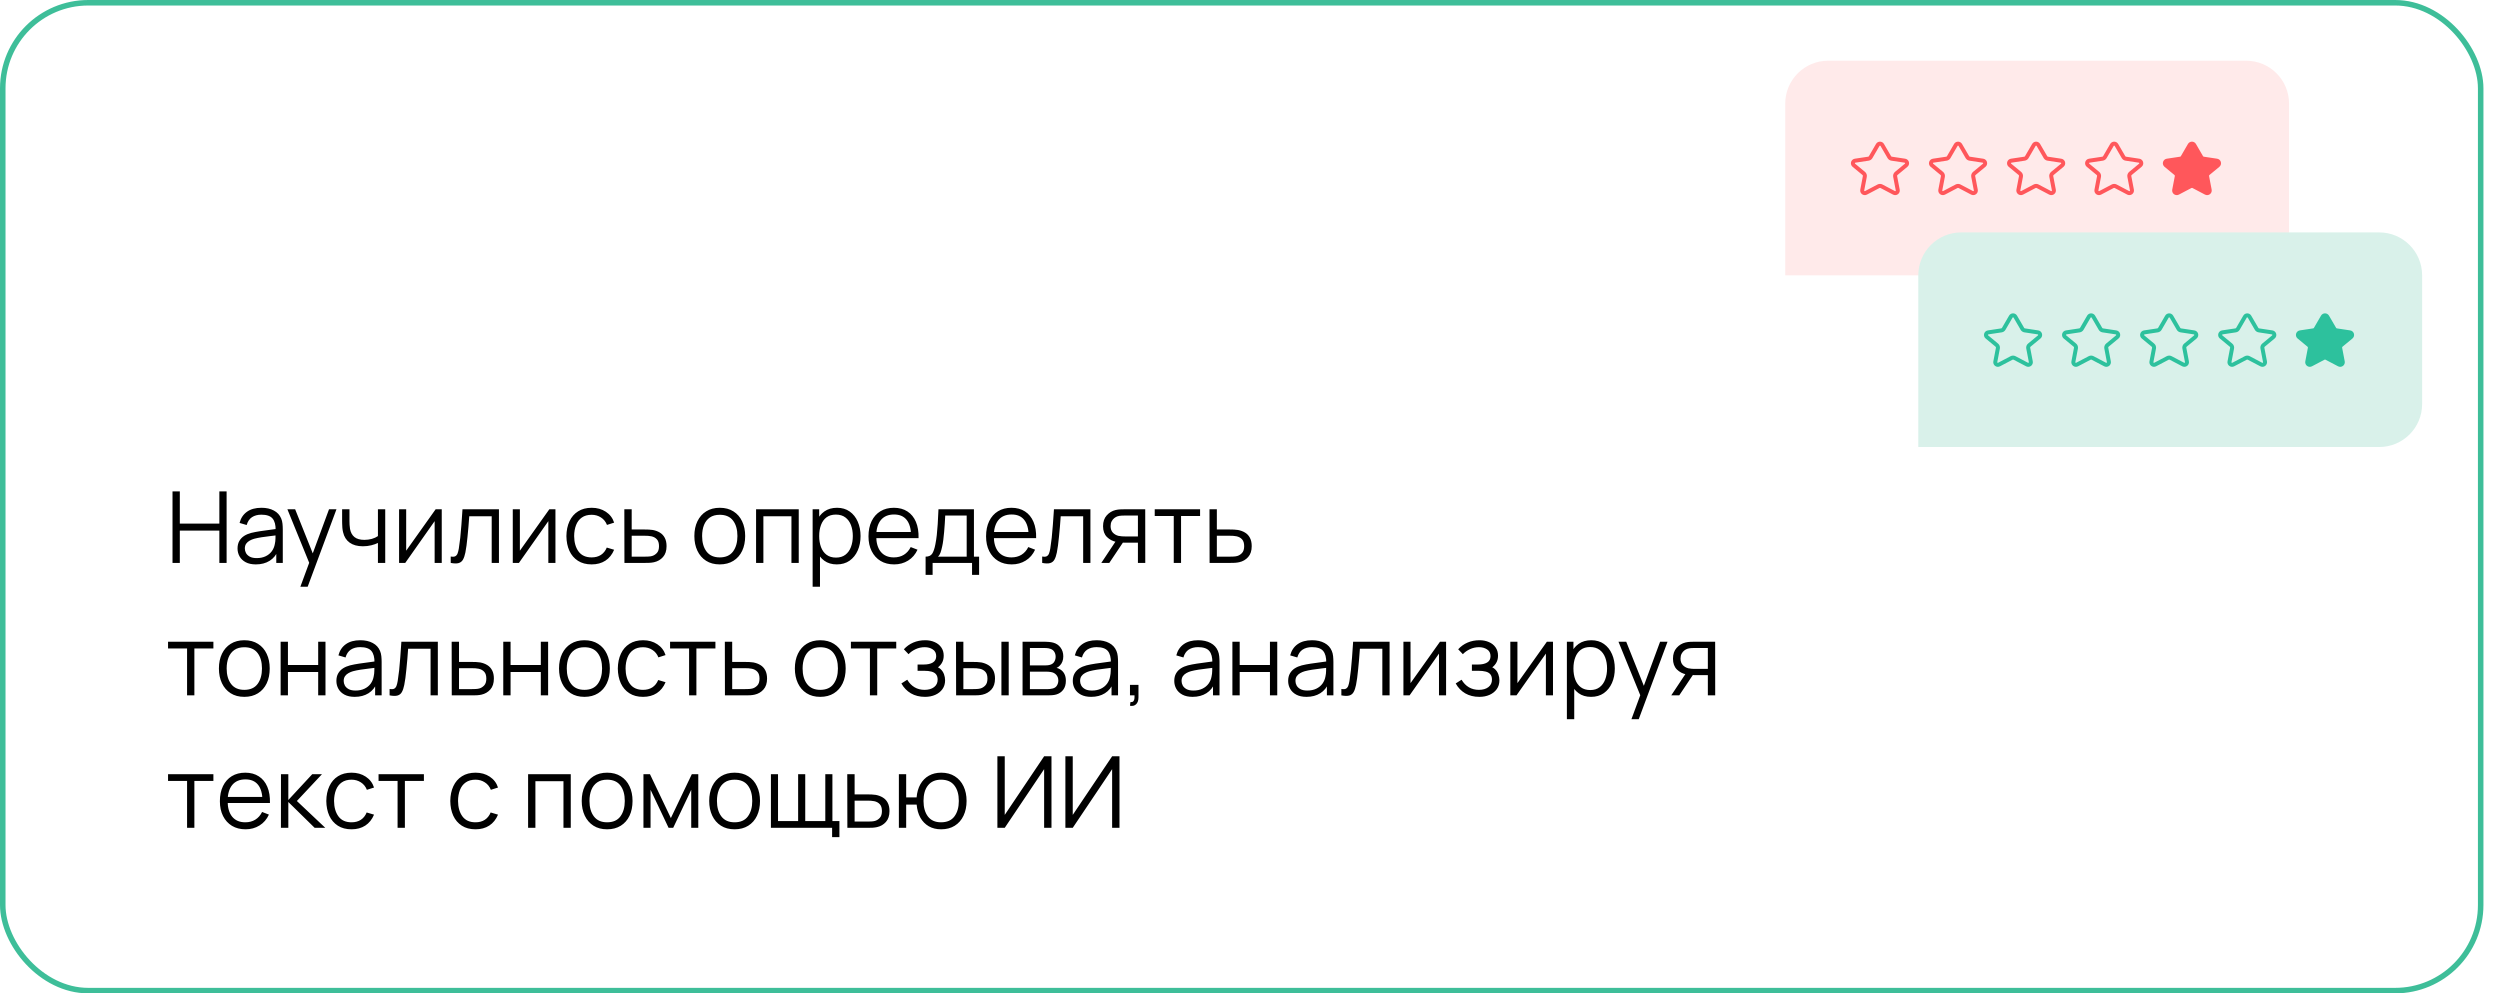
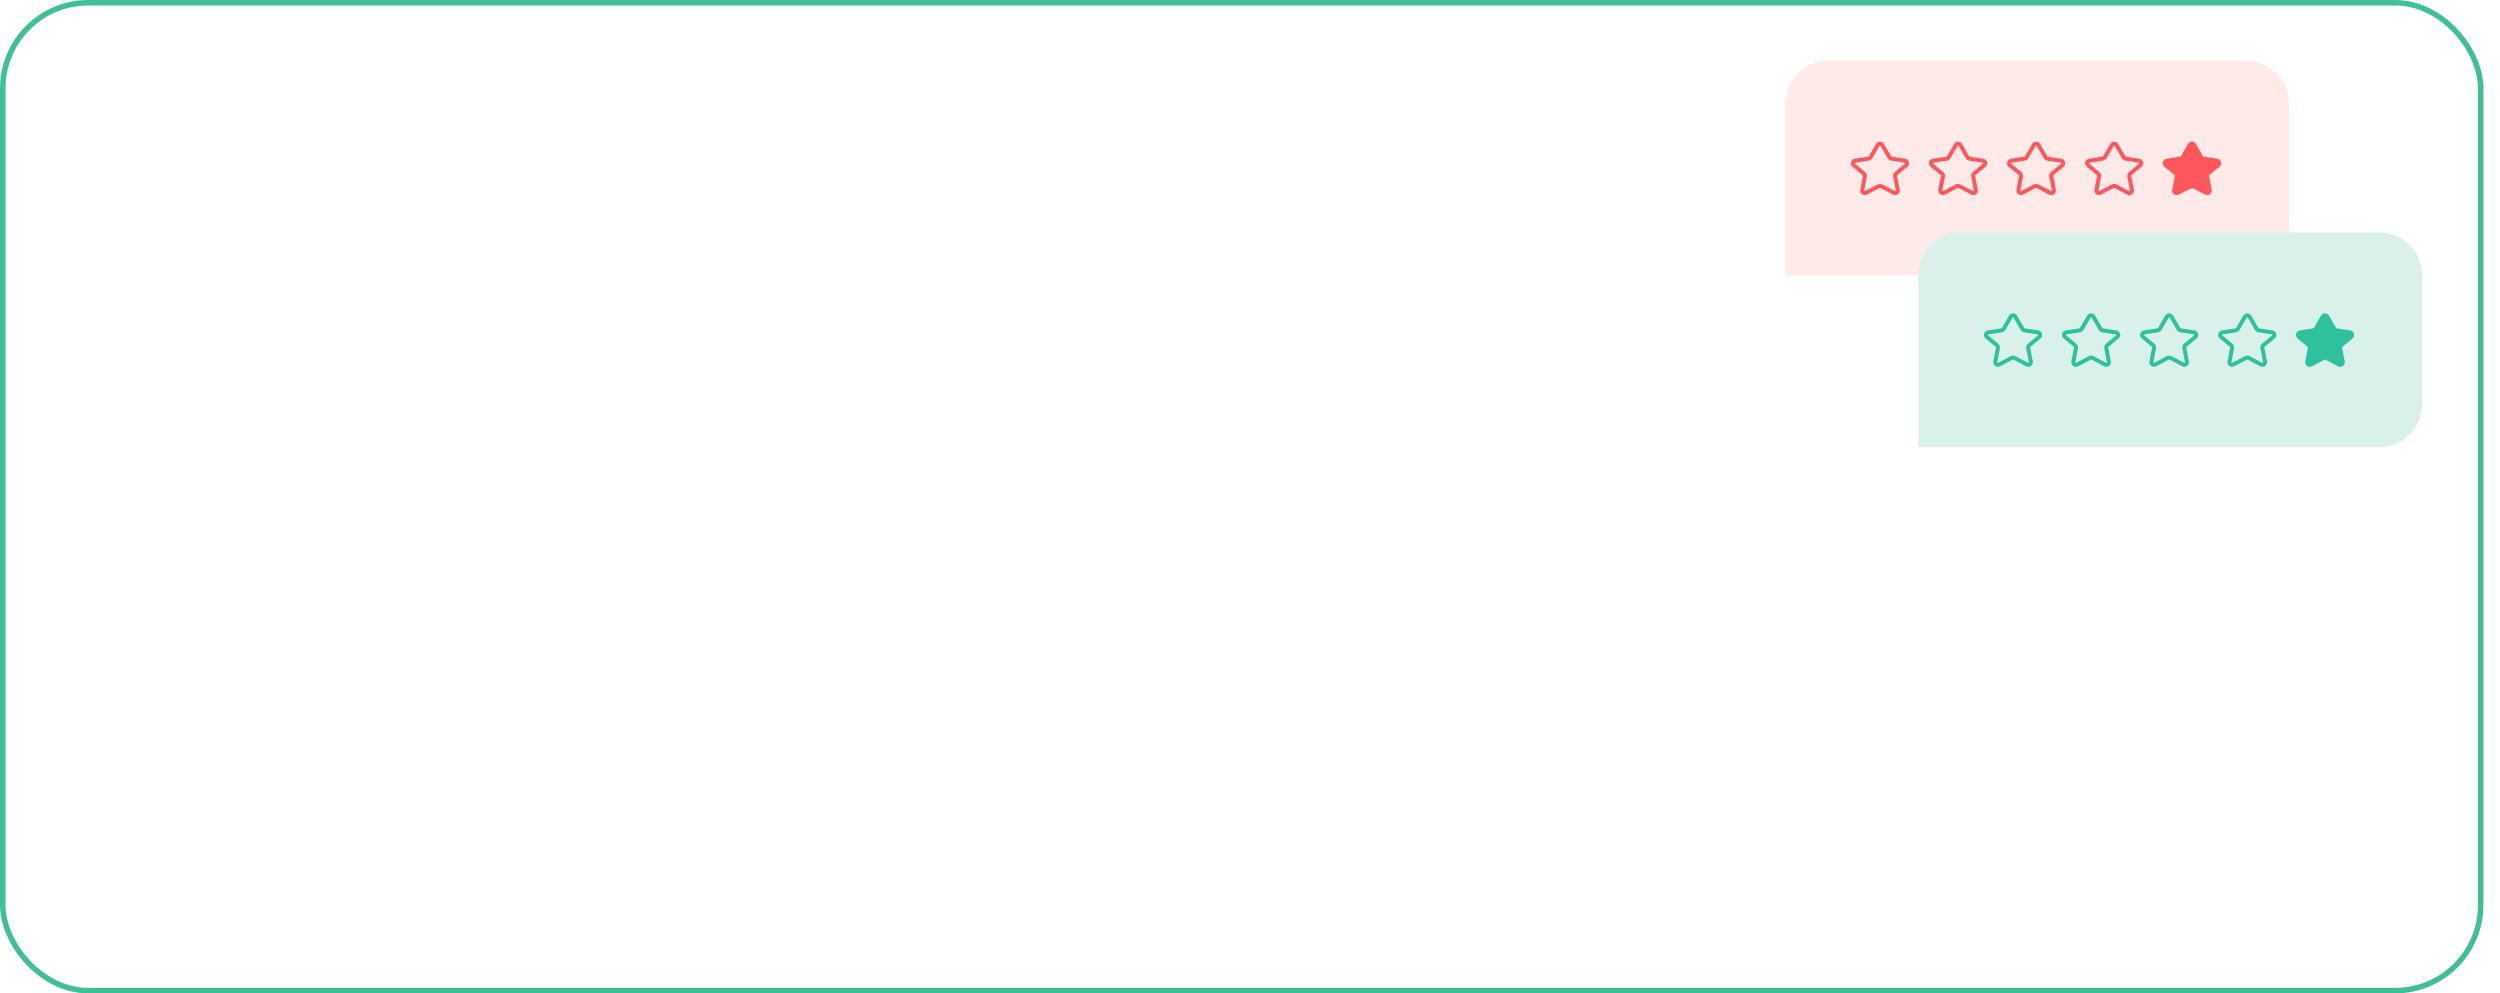
<svg xmlns="http://www.w3.org/2000/svg" width="453" height="180" viewBox="0 0 453 180" fill="none">
  <rect x="0.5" y="0.5" width="449" height="179" rx="15.5" stroke="#3EBE99" />
-   <path d="M31.26 102V89.04H32.583V94.881H39.747V89.04H41.061V102H39.747V96.15H32.583V102H31.26ZM46.363 102.27C45.631 102.27 45.016 102.138 44.518 101.874C44.026 101.61 43.657 101.259 43.411 100.821C43.165 100.383 43.042 99.906 43.042 99.39C43.042 98.862 43.147 98.412 43.357 98.04C43.573 97.662 43.864 97.353 44.23 97.113C44.602 96.873 45.031 96.69 45.517 96.564C46.009 96.444 46.552 96.339 47.146 96.249C47.746 96.153 48.331 96.072 48.901 96.006C49.477 95.934 49.981 95.865 50.413 95.799L49.945 96.087C49.963 95.127 49.777 94.416 49.387 93.954C48.997 93.492 48.319 93.261 47.353 93.261C46.687 93.261 46.123 93.411 45.661 93.711C45.205 94.011 44.884 94.485 44.698 95.133L43.411 94.755C43.633 93.885 44.08 93.21 44.752 92.73C45.424 92.25 46.297 92.01 47.371 92.01C48.259 92.01 49.012 92.178 49.63 92.514C50.254 92.844 50.695 93.324 50.953 93.954C51.073 94.236 51.151 94.551 51.187 94.899C51.223 95.247 51.241 95.601 51.241 95.961V102H50.062V99.561L50.404 99.705C50.074 100.539 49.561 101.175 48.865 101.613C48.169 102.051 47.335 102.27 46.363 102.27ZM46.516 101.127C47.134 101.127 47.674 101.016 48.136 100.794C48.598 100.572 48.97 100.269 49.252 99.885C49.534 99.495 49.717 99.057 49.801 98.571C49.873 98.259 49.912 97.917 49.918 97.545C49.924 97.167 49.927 96.885 49.927 96.699L50.431 96.96C49.981 97.02 49.492 97.08 48.964 97.14C48.442 97.2 47.926 97.269 47.416 97.347C46.912 97.425 46.456 97.518 46.048 97.626C45.772 97.704 45.505 97.815 45.247 97.959C44.989 98.097 44.776 98.283 44.608 98.517C44.446 98.751 44.365 99.042 44.365 99.39C44.365 99.672 44.434 99.945 44.572 100.209C44.716 100.473 44.944 100.692 45.256 100.866C45.574 101.04 45.994 101.127 46.516 101.127ZM54.425 106.32L56.306 101.217L56.333 102.729L52.076 92.28H53.48L56.972 101.019H56.396L59.618 92.28H60.968L55.748 106.32H54.425ZM68.481 102V98.382C68.156 98.544 67.757 98.685 67.284 98.805C66.809 98.925 66.299 98.985 65.754 98.985C64.769 98.985 63.971 98.766 63.359 98.328C62.748 97.89 62.349 97.257 62.163 96.429C62.102 96.183 62.06 95.922 62.036 95.646C62.019 95.37 62.007 95.121 62.001 94.899C61.995 94.677 61.992 94.518 61.992 94.422V92.28H63.324V94.422C63.324 94.62 63.33 94.845 63.342 95.097C63.353 95.349 63.38 95.595 63.422 95.835C63.542 96.489 63.812 96.984 64.233 97.32C64.659 97.656 65.255 97.824 66.023 97.824C66.504 97.824 66.957 97.764 67.382 97.644C67.814 97.518 68.18 97.35 68.481 97.14V92.28H69.803V102H68.481ZM80.044 92.28V102H78.757V94.431L73.43 102H72.314V92.28H73.6V99.786L78.938 92.28H80.044ZM81.671 102V100.839C82.031 100.905 82.303 100.89 82.49 100.794C82.681 100.692 82.823 100.524 82.912 100.29C83.002 100.05 83.078 99.753 83.138 99.399C83.234 98.811 83.32 98.163 83.398 97.455C83.477 96.747 83.546 95.967 83.606 95.115C83.671 94.257 83.737 93.312 83.803 92.28H90.409V102H89.096V93.549H85.028C84.986 94.185 84.938 94.818 84.883 95.448C84.829 96.078 84.772 96.684 84.713 97.266C84.659 97.842 84.599 98.373 84.532 98.859C84.466 99.345 84.397 99.765 84.326 100.119C84.218 100.653 84.073 101.079 83.894 101.397C83.719 101.715 83.459 101.925 83.111 102.027C82.763 102.129 82.282 102.12 81.671 102ZM100.646 92.28V102H99.359V94.431L94.031 102H92.915V92.28H94.202V99.786L99.539 92.28H100.646ZM107.204 102.27C106.226 102.27 105.398 102.051 104.72 101.613C104.042 101.175 103.526 100.572 103.172 99.804C102.824 99.03 102.644 98.142 102.632 97.14C102.644 96.12 102.83 95.226 103.19 94.458C103.55 93.684 104.069 93.084 104.747 92.658C105.425 92.226 106.247 92.01 107.213 92.01C108.197 92.01 109.052 92.25 109.778 92.73C110.51 93.21 111.011 93.867 111.281 94.701L109.985 95.115C109.757 94.533 109.394 94.083 108.896 93.765C108.404 93.441 107.84 93.279 107.204 93.279C106.49 93.279 105.899 93.444 105.431 93.774C104.963 94.098 104.615 94.551 104.387 95.133C104.159 95.715 104.042 96.384 104.036 97.14C104.048 98.304 104.318 99.24 104.846 99.948C105.374 100.65 106.16 101.001 107.204 101.001C107.864 101.001 108.425 100.851 108.887 100.551C109.355 100.245 109.709 99.801 109.949 99.219L111.281 99.615C110.921 100.479 110.393 101.139 109.697 101.595C109.001 102.045 108.17 102.27 107.204 102.27ZM113.148 102L113.13 92.28H114.462V95.943H116.739C117.021 95.943 117.297 95.949 117.567 95.961C117.843 95.973 118.086 95.997 118.296 96.033C118.776 96.123 119.202 96.282 119.574 96.51C119.952 96.738 120.246 97.053 120.456 97.455C120.672 97.857 120.78 98.361 120.78 98.967C120.78 99.801 120.564 100.458 120.132 100.938C119.706 101.418 119.166 101.73 118.512 101.874C118.266 101.928 117.999 101.964 117.711 101.982C117.423 101.994 117.138 102 116.856 102H113.148ZM114.462 100.866H116.802C117.006 100.866 117.234 100.86 117.486 100.848C117.738 100.836 117.96 100.803 118.152 100.749C118.47 100.659 118.758 100.479 119.016 100.209C119.28 99.933 119.412 99.519 119.412 98.967C119.412 98.421 119.286 98.01 119.034 97.734C118.782 97.452 118.446 97.266 118.026 97.176C117.84 97.134 117.639 97.107 117.423 97.095C117.207 97.083 117 97.077 116.802 97.077H114.462V100.866ZM130.417 102.27C129.451 102.27 128.626 102.051 127.942 101.613C127.258 101.175 126.733 100.569 126.367 99.795C126.001 99.021 125.818 98.133 125.818 97.131C125.818 96.111 126.004 95.217 126.376 94.449C126.748 93.681 127.276 93.084 127.96 92.658C128.65 92.226 129.469 92.01 130.417 92.01C131.389 92.01 132.217 92.229 132.901 92.667C133.591 93.099 134.116 93.702 134.476 94.476C134.842 95.244 135.025 96.129 135.025 97.131C135.025 98.151 134.842 99.048 134.476 99.822C134.11 100.59 133.582 101.19 132.892 101.622C132.202 102.054 131.377 102.27 130.417 102.27ZM130.417 101.001C131.497 101.001 132.301 100.644 132.829 99.93C133.357 99.21 133.621 98.277 133.621 97.131C133.621 95.955 133.354 95.019 132.82 94.323C132.292 93.627 131.491 93.279 130.417 93.279C129.691 93.279 129.091 93.444 128.617 93.774C128.149 94.098 127.798 94.551 127.564 95.133C127.336 95.709 127.222 96.375 127.222 97.131C127.222 98.301 127.492 99.24 128.032 99.948C128.572 100.65 129.367 101.001 130.417 101.001ZM137.001 102V92.28H144.732V102H143.409V93.549H138.324V102H137.001ZM151.623 102.27C150.729 102.27 149.973 102.045 149.355 101.595C148.737 101.139 148.269 100.524 147.951 99.75C147.633 98.97 147.474 98.097 147.474 97.131C147.474 96.147 147.633 95.271 147.951 94.503C148.275 93.729 148.749 93.12 149.373 92.676C149.997 92.232 150.765 92.01 151.677 92.01C152.565 92.01 153.327 92.235 153.963 92.685C154.599 93.135 155.085 93.747 155.421 94.521C155.763 95.295 155.934 96.165 155.934 97.131C155.934 98.103 155.763 98.976 155.421 99.75C155.079 100.524 154.587 101.139 153.945 101.595C153.303 102.045 152.529 102.27 151.623 102.27ZM147.249 106.32V92.28H148.437V99.597H148.581V106.32H147.249ZM151.488 101.037C152.166 101.037 152.73 100.866 153.18 100.524C153.63 100.182 153.966 99.717 154.188 99.129C154.416 98.535 154.53 97.869 154.53 97.131C154.53 96.399 154.419 95.739 154.197 95.151C153.975 94.563 153.636 94.098 153.18 93.756C152.73 93.414 152.157 93.243 151.461 93.243C150.783 93.243 150.219 93.408 149.769 93.738C149.325 94.068 148.992 94.527 148.77 95.115C148.548 95.697 148.437 96.369 148.437 97.131C148.437 97.881 148.548 98.553 148.77 99.147C148.992 99.735 149.328 100.197 149.778 100.533C150.228 100.869 150.798 101.037 151.488 101.037ZM162.023 102.27C161.075 102.27 160.253 102.06 159.557 101.64C158.867 101.22 158.33 100.629 157.946 99.867C157.562 99.105 157.37 98.211 157.37 97.185C157.37 96.123 157.559 95.205 157.937 94.431C158.315 93.657 158.846 93.06 159.53 92.64C160.22 92.22 161.033 92.01 161.969 92.01C162.929 92.01 163.748 92.232 164.426 92.676C165.104 93.114 165.617 93.744 165.965 94.566C166.313 95.388 166.472 96.369 166.442 97.509H165.092V97.041C165.068 95.781 164.795 94.83 164.273 94.188C163.757 93.546 163.001 93.225 162.005 93.225C160.961 93.225 160.16 93.564 159.602 94.242C159.05 94.92 158.774 95.886 158.774 97.14C158.774 98.364 159.05 99.315 159.602 99.993C160.16 100.665 160.949 101.001 161.969 101.001C162.665 101.001 163.271 100.842 163.787 100.524C164.309 100.2 164.72 99.735 165.02 99.129L166.253 99.606C165.869 100.452 165.302 101.109 164.552 101.577C163.808 102.039 162.965 102.27 162.023 102.27ZM158.306 97.509V96.402H165.731V97.509H158.306ZM167.72 104.16V100.866C168.272 100.866 168.668 100.689 168.908 100.335C169.148 99.975 169.343 99.402 169.493 98.616C169.595 98.106 169.679 97.557 169.745 96.969C169.811 96.381 169.868 95.709 169.916 94.953C169.964 94.191 170.009 93.3 170.051 92.28H176.477V100.866H177.413V104.16H176.135V102H168.989V104.16H167.72ZM169.961 100.866H175.163V93.414H171.275C171.257 93.87 171.23 94.353 171.194 94.863C171.164 95.373 171.125 95.883 171.077 96.393C171.035 96.903 170.984 97.383 170.924 97.833C170.87 98.277 170.804 98.667 170.726 99.003C170.636 99.435 170.537 99.804 170.429 100.11C170.327 100.416 170.171 100.668 169.961 100.866ZM183.328 102.27C182.38 102.27 181.558 102.06 180.862 101.64C180.172 101.22 179.635 100.629 179.251 99.867C178.867 99.105 178.675 98.211 178.675 97.185C178.675 96.123 178.864 95.205 179.242 94.431C179.62 93.657 180.151 93.06 180.835 92.64C181.525 92.22 182.338 92.01 183.274 92.01C184.234 92.01 185.053 92.232 185.731 92.676C186.409 93.114 186.922 93.744 187.27 94.566C187.618 95.388 187.777 96.369 187.747 97.509H186.397V97.041C186.373 95.781 186.1 94.83 185.578 94.188C185.062 93.546 184.306 93.225 183.31 93.225C182.266 93.225 181.465 93.564 180.907 94.242C180.355 94.92 180.079 95.886 180.079 97.14C180.079 98.364 180.355 99.315 180.907 99.993C181.465 100.665 182.254 101.001 183.274 101.001C183.97 101.001 184.576 100.842 185.092 100.524C185.614 100.2 186.025 99.735 186.325 99.129L187.558 99.606C187.174 100.452 186.607 101.109 185.857 101.577C185.113 102.039 184.27 102.27 183.328 102.27ZM179.611 97.509V96.402H187.036V97.509H179.611ZM188.844 102V100.839C189.204 100.905 189.477 100.89 189.663 100.794C189.855 100.692 189.996 100.524 190.086 100.29C190.176 100.05 190.251 99.753 190.311 99.399C190.407 98.811 190.494 98.163 190.572 97.455C190.65 96.747 190.719 95.967 190.779 95.115C190.845 94.257 190.911 93.312 190.977 92.28H197.583V102H196.269V93.549H192.201C192.159 94.185 192.111 94.818 192.057 95.448C192.003 96.078 191.946 96.684 191.886 97.266C191.832 97.842 191.772 98.373 191.706 98.859C191.64 99.345 191.571 99.765 191.499 100.119C191.391 100.653 191.247 101.079 191.067 101.397C190.893 101.715 190.632 101.925 190.284 102.027C189.936 102.129 189.456 102.12 188.844 102ZM206.191 102V98.337H203.923C203.659 98.337 203.386 98.328 203.104 98.31C202.828 98.286 202.57 98.253 202.33 98.211C201.646 98.079 201.064 97.779 200.584 97.311C200.11 96.837 199.873 96.183 199.873 95.349C199.873 94.533 200.095 93.879 200.539 93.387C200.983 92.889 201.52 92.565 202.15 92.415C202.438 92.349 202.729 92.31 203.023 92.298C203.323 92.286 203.581 92.28 203.797 92.28H207.514L207.523 102H206.191ZM199.558 102L202.267 97.923H203.734L201.007 102H199.558ZM203.851 97.203H206.191V93.414H203.851C203.707 93.414 203.506 93.42 203.248 93.432C202.99 93.444 202.747 93.483 202.519 93.549C202.321 93.609 202.123 93.714 201.925 93.864C201.733 94.008 201.571 94.203 201.439 94.449C201.307 94.689 201.241 94.983 201.241 95.331C201.241 95.817 201.373 96.207 201.637 96.501C201.907 96.789 202.243 96.987 202.645 97.095C202.861 97.143 203.077 97.173 203.293 97.185C203.509 97.197 203.695 97.203 203.851 97.203ZM212.684 102V93.504H209.237V92.28H217.454V93.504H214.007V102H212.684ZM219.179 102L219.161 92.28H220.493V95.943H222.77C223.052 95.943 223.328 95.949 223.598 95.961C223.874 95.973 224.117 95.997 224.327 96.033C224.807 96.123 225.233 96.282 225.605 96.51C225.983 96.738 226.277 97.053 226.487 97.455C226.703 97.857 226.811 98.361 226.811 98.967C226.811 99.801 226.595 100.458 226.163 100.938C225.737 101.418 225.197 101.73 224.543 101.874C224.297 101.928 224.03 101.964 223.742 101.982C223.454 101.994 223.169 102 222.887 102H219.179ZM220.493 100.866H222.833C223.037 100.866 223.265 100.86 223.517 100.848C223.769 100.836 223.991 100.803 224.183 100.749C224.501 100.659 224.789 100.479 225.047 100.209C225.311 99.933 225.443 99.519 225.443 98.967C225.443 98.421 225.317 98.01 225.065 97.734C224.813 97.452 224.477 97.266 224.057 97.176C223.871 97.134 223.67 97.107 223.454 97.095C223.238 97.083 223.031 97.077 222.833 97.077H220.493V100.866ZM33.897 126V117.504H30.45V116.28H38.667V117.504H35.22V126H33.897ZM44.266 126.27C43.3 126.27 42.475 126.051 41.791 125.613C41.107 125.175 40.582 124.569 40.216 123.795C39.85 123.021 39.667 122.133 39.667 121.131C39.667 120.111 39.853 119.217 40.225 118.449C40.597 117.681 41.125 117.084 41.809 116.658C42.499 116.226 43.318 116.01 44.266 116.01C45.238 116.01 46.066 116.229 46.75 116.667C47.44 117.099 47.965 117.702 48.325 118.476C48.691 119.244 48.874 120.129 48.874 121.131C48.874 122.151 48.691 123.048 48.325 123.822C47.959 124.59 47.431 125.19 46.741 125.622C46.051 126.054 45.226 126.27 44.266 126.27ZM44.266 125.001C45.346 125.001 46.15 124.644 46.678 123.93C47.206 123.21 47.47 122.277 47.47 121.131C47.47 119.955 47.203 119.019 46.669 118.323C46.141 117.627 45.34 117.279 44.266 117.279C43.54 117.279 42.94 117.444 42.466 117.774C41.998 118.098 41.647 118.551 41.413 119.133C41.185 119.709 41.071 120.375 41.071 121.131C41.071 122.301 41.341 123.24 41.881 123.948C42.421 124.65 43.216 125.001 44.266 125.001ZM50.851 126V116.28H52.174V120.501H57.655V116.28H58.978V126H57.655V121.77H52.174V126H50.851ZM64.275 126.27C63.543 126.27 62.928 126.138 62.43 125.874C61.938 125.61 61.569 125.259 61.323 124.821C61.077 124.383 60.954 123.906 60.954 123.39C60.954 122.862 61.059 122.412 61.269 122.04C61.485 121.662 61.776 121.353 62.142 121.113C62.514 120.873 62.943 120.69 63.429 120.564C63.921 120.444 64.464 120.339 65.058 120.249C65.658 120.153 66.243 120.072 66.813 120.006C67.389 119.934 67.893 119.865 68.325 119.799L67.857 120.087C67.875 119.127 67.689 118.416 67.299 117.954C66.909 117.492 66.231 117.261 65.265 117.261C64.599 117.261 64.035 117.411 63.573 117.711C63.117 118.011 62.796 118.485 62.61 119.133L61.323 118.755C61.545 117.885 61.992 117.21 62.664 116.73C63.336 116.25 64.209 116.01 65.283 116.01C66.171 116.01 66.924 116.178 67.542 116.514C68.166 116.844 68.607 117.324 68.865 117.954C68.985 118.236 69.063 118.551 69.099 118.899C69.135 119.247 69.153 119.601 69.153 119.961V126H67.974V123.561L68.316 123.705C67.986 124.539 67.473 125.175 66.777 125.613C66.081 126.051 65.247 126.27 64.275 126.27ZM64.428 125.127C65.046 125.127 65.586 125.016 66.048 124.794C66.51 124.572 66.882 124.269 67.164 123.885C67.446 123.495 67.629 123.057 67.713 122.571C67.785 122.259 67.824 121.917 67.83 121.545C67.836 121.167 67.839 120.885 67.839 120.699L68.343 120.96C67.893 121.02 67.404 121.08 66.876 121.14C66.354 121.2 65.838 121.269 65.328 121.347C64.824 121.425 64.368 121.518 63.96 121.626C63.684 121.704 63.417 121.815 63.159 121.959C62.901 122.097 62.688 122.283 62.52 122.517C62.358 122.751 62.277 123.042 62.277 123.39C62.277 123.672 62.346 123.945 62.484 124.209C62.628 124.473 62.856 124.692 63.168 124.866C63.486 125.04 63.906 125.127 64.428 125.127ZM70.596 126V124.839C70.956 124.905 71.229 124.89 71.415 124.794C71.607 124.692 71.748 124.524 71.838 124.29C71.928 124.05 72.003 123.753 72.063 123.399C72.159 122.811 72.246 122.163 72.324 121.455C72.402 120.747 72.471 119.967 72.531 119.115C72.597 118.257 72.663 117.312 72.729 116.28H79.335V126H78.021V117.549H73.953C73.911 118.185 73.863 118.818 73.809 119.448C73.755 120.078 73.698 120.684 73.638 121.266C73.584 121.842 73.524 122.373 73.458 122.859C73.392 123.345 73.323 123.765 73.251 124.119C73.143 124.653 72.999 125.079 72.819 125.397C72.645 125.715 72.384 125.925 72.036 126.027C71.688 126.129 71.208 126.12 70.596 126ZM81.859 126L81.841 116.28H83.173V119.943H85.45C85.732 119.943 86.008 119.949 86.278 119.961C86.554 119.973 86.797 119.997 87.007 120.033C87.487 120.123 87.913 120.282 88.285 120.51C88.663 120.738 88.957 121.053 89.167 121.455C89.383 121.857 89.491 122.361 89.491 122.967C89.491 123.801 89.275 124.458 88.843 124.938C88.417 125.418 87.877 125.73 87.223 125.874C86.977 125.928 86.71 125.964 86.422 125.982C86.134 125.994 85.849 126 85.567 126H81.859ZM83.173 124.866H85.513C85.717 124.866 85.945 124.86 86.197 124.848C86.449 124.836 86.671 124.803 86.863 124.749C87.181 124.659 87.469 124.479 87.727 124.209C87.991 123.933 88.123 123.519 88.123 122.967C88.123 122.421 87.997 122.01 87.745 121.734C87.493 121.452 87.157 121.266 86.737 121.176C86.551 121.134 86.35 121.107 86.134 121.095C85.918 121.083 85.711 121.077 85.513 121.077H83.173V124.866ZM91.192 126V116.28H92.515V120.501H97.996V116.28H99.319V126H97.996V121.77H92.515V126H91.192ZM105.895 126.27C104.929 126.27 104.104 126.051 103.42 125.613C102.736 125.175 102.211 124.569 101.845 123.795C101.479 123.021 101.296 122.133 101.296 121.131C101.296 120.111 101.482 119.217 101.854 118.449C102.226 117.681 102.754 117.084 103.438 116.658C104.128 116.226 104.947 116.01 105.895 116.01C106.867 116.01 107.695 116.229 108.379 116.667C109.069 117.099 109.594 117.702 109.954 118.476C110.32 119.244 110.503 120.129 110.503 121.131C110.503 122.151 110.32 123.048 109.954 123.822C109.588 124.59 109.06 125.19 108.37 125.622C107.68 126.054 106.855 126.27 105.895 126.27ZM105.895 125.001C106.975 125.001 107.779 124.644 108.307 123.93C108.835 123.21 109.099 122.277 109.099 121.131C109.099 119.955 108.832 119.019 108.298 118.323C107.77 117.627 106.969 117.279 105.895 117.279C105.169 117.279 104.569 117.444 104.095 117.774C103.627 118.098 103.276 118.551 103.042 119.133C102.814 119.709 102.7 120.375 102.7 121.131C102.7 122.301 102.97 123.24 103.51 123.948C104.05 124.65 104.845 125.001 105.895 125.001ZM116.521 126.27C115.543 126.27 114.715 126.051 114.037 125.613C113.359 125.175 112.843 124.572 112.489 123.804C112.141 123.03 111.961 122.142 111.949 121.14C111.961 120.12 112.147 119.226 112.507 118.458C112.867 117.684 113.386 117.084 114.064 116.658C114.742 116.226 115.564 116.01 116.53 116.01C117.514 116.01 118.369 116.25 119.095 116.73C119.827 117.21 120.328 117.867 120.598 118.701L119.302 119.115C119.074 118.533 118.711 118.083 118.213 117.765C117.721 117.441 117.157 117.279 116.521 117.279C115.807 117.279 115.216 117.444 114.748 117.774C114.28 118.098 113.932 118.551 113.704 119.133C113.476 119.715 113.359 120.384 113.353 121.14C113.365 122.304 113.635 123.24 114.163 123.948C114.691 124.65 115.477 125.001 116.521 125.001C117.181 125.001 117.742 124.851 118.204 124.551C118.672 124.245 119.026 123.801 119.266 123.219L120.598 123.615C120.238 124.479 119.71 125.139 119.014 125.595C118.318 126.045 117.487 126.27 116.521 126.27ZM124.864 126V117.504H121.417V116.28H129.634V117.504H126.187V126H124.864ZM131.359 126L131.341 116.28H132.673V119.943H134.95C135.232 119.943 135.508 119.949 135.778 119.961C136.054 119.973 136.297 119.997 136.507 120.033C136.987 120.123 137.413 120.282 137.785 120.51C138.163 120.738 138.457 121.053 138.667 121.455C138.883 121.857 138.991 122.361 138.991 122.967C138.991 123.801 138.775 124.458 138.343 124.938C137.917 125.418 137.377 125.73 136.723 125.874C136.477 125.928 136.21 125.964 135.922 125.982C135.634 125.994 135.349 126 135.067 126H131.359ZM132.673 124.866H135.013C135.217 124.866 135.445 124.86 135.697 124.848C135.949 124.836 136.171 124.803 136.363 124.749C136.681 124.659 136.969 124.479 137.227 124.209C137.491 123.933 137.623 123.519 137.623 122.967C137.623 122.421 137.497 122.01 137.245 121.734C136.993 121.452 136.657 121.266 136.237 121.176C136.051 121.134 135.85 121.107 135.634 121.095C135.418 121.083 135.211 121.077 135.013 121.077H132.673V124.866ZM148.628 126.27C147.662 126.27 146.837 126.051 146.153 125.613C145.469 125.175 144.944 124.569 144.578 123.795C144.212 123.021 144.029 122.133 144.029 121.131C144.029 120.111 144.215 119.217 144.587 118.449C144.959 117.681 145.487 117.084 146.171 116.658C146.861 116.226 147.68 116.01 148.628 116.01C149.6 116.01 150.428 116.229 151.112 116.667C151.802 117.099 152.327 117.702 152.687 118.476C153.053 119.244 153.236 120.129 153.236 121.131C153.236 122.151 153.053 123.048 152.687 123.822C152.321 124.59 151.793 125.19 151.103 125.622C150.413 126.054 149.588 126.27 148.628 126.27ZM148.628 125.001C149.708 125.001 150.512 124.644 151.04 123.93C151.568 123.21 151.832 122.277 151.832 121.131C151.832 119.955 151.565 119.019 151.031 118.323C150.503 117.627 149.702 117.279 148.628 117.279C147.902 117.279 147.302 117.444 146.828 117.774C146.36 118.098 146.009 118.551 145.775 119.133C145.547 119.709 145.433 120.375 145.433 121.131C145.433 122.301 145.703 123.24 146.243 123.948C146.783 124.65 147.578 125.001 148.628 125.001ZM157.629 126V117.504H154.182V116.28H162.399V117.504H158.952V126H157.629ZM167.616 126.27C166.638 126.27 165.783 126.057 165.051 125.631C164.325 125.199 163.752 124.602 163.332 123.84L164.394 123.165C164.748 123.765 165.189 124.221 165.717 124.533C166.245 124.845 166.851 125.001 167.535 125.001C168.249 125.001 168.822 124.836 169.254 124.506C169.686 124.176 169.902 123.723 169.902 123.147C169.902 122.751 169.809 122.436 169.623 122.202C169.443 121.968 169.167 121.8 168.795 121.698C168.429 121.596 167.97 121.545 167.418 121.545H166.266V120.411H167.4C168.072 120.411 168.612 120.291 169.02 120.051C169.434 119.805 169.641 119.421 169.641 118.899C169.641 118.347 169.434 117.939 169.02 117.675C168.612 117.405 168.123 117.27 167.553 117.27C166.977 117.27 166.431 117.39 165.915 117.63C165.405 117.864 164.976 118.167 164.628 118.539L163.782 117.648C164.268 117.114 164.835 116.709 165.483 116.433C166.137 116.151 166.86 116.01 167.652 116.01C168.276 116.01 168.84 116.121 169.344 116.343C169.854 116.559 170.256 116.877 170.55 117.297C170.85 117.717 171 118.221 171 118.809C171 119.361 170.865 119.838 170.595 120.24C170.331 120.642 169.956 120.975 169.47 121.239L169.398 120.744C169.818 120.822 170.166 120.99 170.442 121.248C170.718 121.506 170.922 121.815 171.054 122.175C171.186 122.535 171.252 122.901 171.252 123.273C171.252 123.891 171.09 124.425 170.766 124.875C170.448 125.319 170.013 125.664 169.461 125.91C168.915 126.15 168.3 126.27 167.616 126.27ZM173.248 126L173.23 116.28H174.562V119.943H176.254C176.536 119.943 176.812 119.949 177.082 119.961C177.352 119.973 177.595 119.997 177.811 120.033C178.291 120.129 178.717 120.291 179.089 120.519C179.461 120.747 179.755 121.062 179.971 121.464C180.187 121.86 180.295 122.361 180.295 122.967C180.295 123.801 180.079 124.458 179.647 124.938C179.215 125.418 178.672 125.73 178.018 125.874C177.772 125.928 177.505 125.964 177.217 125.982C176.929 125.994 176.647 126 176.371 126H173.248ZM174.562 124.866H176.317C176.515 124.866 176.74 124.86 176.992 124.848C177.244 124.836 177.466 124.803 177.658 124.749C177.982 124.659 178.273 124.479 178.531 124.209C178.795 123.933 178.927 123.519 178.927 122.967C178.927 122.421 178.801 122.01 178.549 121.734C178.297 121.452 177.961 121.266 177.541 121.176C177.349 121.134 177.145 121.107 176.929 121.095C176.719 121.083 176.515 121.077 176.317 121.077H174.562V124.866ZM181.456 126V116.28H182.779V126H181.456ZM185.288 126V116.28H189.293C189.497 116.28 189.743 116.292 190.031 116.316C190.325 116.34 190.598 116.385 190.85 116.451C191.396 116.595 191.834 116.889 192.164 117.333C192.5 117.777 192.668 118.311 192.668 118.935C192.668 119.283 192.614 119.595 192.506 119.871C192.404 120.141 192.257 120.375 192.065 120.573C191.975 120.675 191.876 120.765 191.768 120.843C191.66 120.915 191.555 120.975 191.453 121.023C191.645 121.059 191.852 121.143 192.074 121.275C192.422 121.479 192.686 121.755 192.866 122.103C193.046 122.445 193.136 122.862 193.136 123.354C193.136 124.02 192.977 124.563 192.659 124.983C192.341 125.403 191.915 125.691 191.381 125.847C191.141 125.913 190.88 125.955 190.598 125.973C190.322 125.991 190.061 126 189.815 126H185.288ZM186.62 124.875H189.752C189.878 124.875 190.037 124.866 190.229 124.848C190.421 124.824 190.592 124.794 190.742 124.758C191.096 124.668 191.354 124.488 191.516 124.218C191.684 123.942 191.768 123.642 191.768 123.318C191.768 122.892 191.642 122.544 191.39 122.274C191.144 121.998 190.814 121.83 190.4 121.77C190.262 121.74 190.118 121.722 189.968 121.716C189.818 121.71 189.683 121.707 189.563 121.707H186.62V124.875ZM186.62 120.573H189.338C189.494 120.573 189.668 120.564 189.86 120.546C190.058 120.522 190.229 120.483 190.373 120.429C190.685 120.321 190.913 120.135 191.057 119.871C191.207 119.607 191.282 119.319 191.282 119.007C191.282 118.665 191.201 118.365 191.039 118.107C190.883 117.849 190.646 117.669 190.328 117.567C190.112 117.489 189.878 117.444 189.626 117.432C189.38 117.42 189.224 117.414 189.158 117.414H186.62V120.573ZM197.711 126.27C196.979 126.27 196.364 126.138 195.866 125.874C195.374 125.61 195.005 125.259 194.759 124.821C194.513 124.383 194.39 123.906 194.39 123.39C194.39 122.862 194.495 122.412 194.705 122.04C194.921 121.662 195.212 121.353 195.578 121.113C195.95 120.873 196.379 120.69 196.865 120.564C197.357 120.444 197.9 120.339 198.494 120.249C199.094 120.153 199.679 120.072 200.249 120.006C200.825 119.934 201.329 119.865 201.761 119.799L201.293 120.087C201.311 119.127 201.125 118.416 200.735 117.954C200.345 117.492 199.667 117.261 198.701 117.261C198.035 117.261 197.471 117.411 197.009 117.711C196.553 118.011 196.232 118.485 196.046 119.133L194.759 118.755C194.981 117.885 195.428 117.21 196.1 116.73C196.772 116.25 197.645 116.01 198.719 116.01C199.607 116.01 200.36 116.178 200.978 116.514C201.602 116.844 202.043 117.324 202.301 117.954C202.421 118.236 202.499 118.551 202.535 118.899C202.571 119.247 202.589 119.601 202.589 119.961V126H201.41V123.561L201.752 123.705C201.422 124.539 200.909 125.175 200.213 125.613C199.517 126.051 198.683 126.27 197.711 126.27ZM197.864 125.127C198.482 125.127 199.022 125.016 199.484 124.794C199.946 124.572 200.318 124.269 200.6 123.885C200.882 123.495 201.065 123.057 201.149 122.571C201.221 122.259 201.26 121.917 201.266 121.545C201.272 121.167 201.275 120.885 201.275 120.699L201.779 120.96C201.329 121.02 200.84 121.08 200.312 121.14C199.79 121.2 199.274 121.269 198.764 121.347C198.26 121.425 197.804 121.518 197.396 121.626C197.12 121.704 196.853 121.815 196.595 121.959C196.337 122.097 196.124 122.283 195.956 122.517C195.794 122.751 195.713 123.042 195.713 123.39C195.713 123.672 195.782 123.945 195.92 124.209C196.064 124.473 196.292 124.692 196.604 124.866C196.922 125.04 197.342 125.127 197.864 125.127ZM204.752 127.881L204.833 127.224C205.073 127.242 205.247 127.194 205.355 127.08C205.463 126.966 205.529 126.813 205.553 126.621C205.577 126.429 205.583 126.222 205.571 126H204.752V124.101H206.291V126.36C206.291 126.912 206.15 127.326 205.868 127.602C205.592 127.878 205.22 127.971 204.752 127.881ZM216.098 126.27C215.366 126.27 214.751 126.138 214.253 125.874C213.761 125.61 213.392 125.259 213.146 124.821C212.9 124.383 212.777 123.906 212.777 123.39C212.777 122.862 212.882 122.412 213.092 122.04C213.308 121.662 213.599 121.353 213.965 121.113C214.337 120.873 214.766 120.69 215.252 120.564C215.744 120.444 216.287 120.339 216.881 120.249C217.481 120.153 218.066 120.072 218.636 120.006C219.212 119.934 219.716 119.865 220.148 119.799L219.68 120.087C219.698 119.127 219.512 118.416 219.122 117.954C218.732 117.492 218.054 117.261 217.088 117.261C216.422 117.261 215.858 117.411 215.396 117.711C214.94 118.011 214.619 118.485 214.433 119.133L213.146 118.755C213.368 117.885 213.815 117.21 214.487 116.73C215.159 116.25 216.032 116.01 217.106 116.01C217.994 116.01 218.747 116.178 219.365 116.514C219.989 116.844 220.43 117.324 220.688 117.954C220.808 118.236 220.886 118.551 220.922 118.899C220.958 119.247 220.976 119.601 220.976 119.961V126H219.797V123.561L220.139 123.705C219.809 124.539 219.296 125.175 218.6 125.613C217.904 126.051 217.07 126.27 216.098 126.27ZM216.251 125.127C216.869 125.127 217.409 125.016 217.871 124.794C218.333 124.572 218.705 124.269 218.987 123.885C219.269 123.495 219.452 123.057 219.536 122.571C219.608 122.259 219.647 121.917 219.653 121.545C219.659 121.167 219.662 120.885 219.662 120.699L220.166 120.96C219.716 121.02 219.227 121.08 218.699 121.14C218.177 121.2 217.661 121.269 217.151 121.347C216.647 121.425 216.191 121.518 215.783 121.626C215.507 121.704 215.24 121.815 214.982 121.959C214.724 122.097 214.511 122.283 214.343 122.517C214.181 122.751 214.1 123.042 214.1 123.39C214.1 123.672 214.169 123.945 214.307 124.209C214.451 124.473 214.679 124.692 214.991 124.866C215.309 125.04 215.729 125.127 216.251 125.127ZM223.31 126V116.28H224.633V120.501H230.114V116.28H231.437V126H230.114V121.77H224.633V126H223.31ZM236.734 126.27C236.002 126.27 235.387 126.138 234.889 125.874C234.397 125.61 234.028 125.259 233.782 124.821C233.536 124.383 233.413 123.906 233.413 123.39C233.413 122.862 233.518 122.412 233.728 122.04C233.944 121.662 234.235 121.353 234.601 121.113C234.973 120.873 235.402 120.69 235.888 120.564C236.38 120.444 236.923 120.339 237.517 120.249C238.117 120.153 238.702 120.072 239.272 120.006C239.848 119.934 240.352 119.865 240.784 119.799L240.316 120.087C240.334 119.127 240.148 118.416 239.758 117.954C239.368 117.492 238.69 117.261 237.724 117.261C237.058 117.261 236.494 117.411 236.032 117.711C235.576 118.011 235.255 118.485 235.069 119.133L233.782 118.755C234.004 117.885 234.451 117.21 235.123 116.73C235.795 116.25 236.668 116.01 237.742 116.01C238.63 116.01 239.383 116.178 240.001 116.514C240.625 116.844 241.066 117.324 241.324 117.954C241.444 118.236 241.522 118.551 241.558 118.899C241.594 119.247 241.612 119.601 241.612 119.961V126H240.433V123.561L240.775 123.705C240.445 124.539 239.932 125.175 239.236 125.613C238.54 126.051 237.706 126.27 236.734 126.27ZM236.887 125.127C237.505 125.127 238.045 125.016 238.507 124.794C238.969 124.572 239.341 124.269 239.623 123.885C239.905 123.495 240.088 123.057 240.172 122.571C240.244 122.259 240.283 121.917 240.289 121.545C240.295 121.167 240.298 120.885 240.298 120.699L240.802 120.96C240.352 121.02 239.863 121.08 239.335 121.14C238.813 121.2 238.297 121.269 237.787 121.347C237.283 121.425 236.827 121.518 236.419 121.626C236.143 121.704 235.876 121.815 235.618 121.959C235.36 122.097 235.147 122.283 234.979 122.517C234.817 122.751 234.736 123.042 234.736 123.39C234.736 123.672 234.805 123.945 234.943 124.209C235.087 124.473 235.315 124.692 235.627 124.866C235.945 125.04 236.365 125.127 236.887 125.127ZM243.055 126V124.839C243.415 124.905 243.688 124.89 243.874 124.794C244.066 124.692 244.207 124.524 244.297 124.29C244.387 124.05 244.462 123.753 244.522 123.399C244.618 122.811 244.705 122.163 244.783 121.455C244.861 120.747 244.93 119.967 244.99 119.115C245.056 118.257 245.122 117.312 245.188 116.28H251.794V126H250.48V117.549H246.412C246.37 118.185 246.322 118.818 246.268 119.448C246.214 120.078 246.157 120.684 246.097 121.266C246.043 121.842 245.983 122.373 245.917 122.859C245.851 123.345 245.782 123.765 245.71 124.119C245.602 124.653 245.458 125.079 245.278 125.397C245.104 125.715 244.843 125.925 244.495 126.027C244.147 126.129 243.667 126.12 243.055 126ZM262.031 116.28V126H260.744V118.431L255.416 126H254.3V116.28H255.587V123.786L260.924 116.28H262.031ZM268.058 126.27C267.08 126.27 266.225 126.057 265.493 125.631C264.767 125.199 264.194 124.602 263.774 123.84L264.836 123.165C265.19 123.765 265.631 124.221 266.159 124.533C266.687 124.845 267.293 125.001 267.977 125.001C268.691 125.001 269.264 124.836 269.696 124.506C270.128 124.176 270.344 123.723 270.344 123.147C270.344 122.751 270.251 122.436 270.065 122.202C269.885 121.968 269.609 121.8 269.237 121.698C268.871 121.596 268.412 121.545 267.86 121.545H266.708V120.411H267.842C268.514 120.411 269.054 120.291 269.462 120.051C269.876 119.805 270.083 119.421 270.083 118.899C270.083 118.347 269.876 117.939 269.462 117.675C269.054 117.405 268.565 117.27 267.995 117.27C267.419 117.27 266.873 117.39 266.357 117.63C265.847 117.864 265.418 118.167 265.07 118.539L264.224 117.648C264.71 117.114 265.277 116.709 265.925 116.433C266.579 116.151 267.302 116.01 268.094 116.01C268.718 116.01 269.282 116.121 269.786 116.343C270.296 116.559 270.698 116.877 270.992 117.297C271.292 117.717 271.442 118.221 271.442 118.809C271.442 119.361 271.307 119.838 271.037 120.24C270.773 120.642 270.398 120.975 269.912 121.239L269.84 120.744C270.26 120.822 270.608 120.99 270.884 121.248C271.16 121.506 271.364 121.815 271.496 122.175C271.628 122.535 271.694 122.901 271.694 123.273C271.694 123.891 271.532 124.425 271.208 124.875C270.89 125.319 270.455 125.664 269.903 125.91C269.357 126.15 268.742 126.27 268.058 126.27ZM281.402 116.28V126H280.115V118.431L274.787 126H273.671V116.28H274.958V123.786L280.295 116.28H281.402ZM288.293 126.27C287.399 126.27 286.643 126.045 286.025 125.595C285.407 125.139 284.939 124.524 284.621 123.75C284.303 122.97 284.144 122.097 284.144 121.131C284.144 120.147 284.303 119.271 284.621 118.503C284.945 117.729 285.419 117.12 286.043 116.676C286.667 116.232 287.435 116.01 288.347 116.01C289.235 116.01 289.997 116.235 290.633 116.685C291.269 117.135 291.755 117.747 292.091 118.521C292.433 119.295 292.604 120.165 292.604 121.131C292.604 122.103 292.433 122.976 292.091 123.75C291.749 124.524 291.257 125.139 290.615 125.595C289.973 126.045 289.199 126.27 288.293 126.27ZM283.919 130.32V116.28H285.107V123.597H285.251V130.32H283.919ZM288.158 125.037C288.836 125.037 289.4 124.866 289.85 124.524C290.3 124.182 290.636 123.717 290.858 123.129C291.086 122.535 291.2 121.869 291.2 121.131C291.2 120.399 291.089 119.739 290.867 119.151C290.645 118.563 290.306 118.098 289.85 117.756C289.4 117.414 288.827 117.243 288.131 117.243C287.453 117.243 286.889 117.408 286.439 117.738C285.995 118.068 285.662 118.527 285.44 119.115C285.218 119.697 285.107 120.369 285.107 121.131C285.107 121.881 285.218 122.553 285.44 123.147C285.662 123.735 285.998 124.197 286.448 124.533C286.898 124.869 287.468 125.037 288.158 125.037ZM295.615 130.32L297.496 125.217L297.523 126.729L293.266 116.28H294.67L298.162 125.019H297.586L300.808 116.28H302.158L296.938 130.32H295.615ZM309.462 126V122.337H307.194C306.93 122.337 306.657 122.328 306.375 122.31C306.099 122.286 305.841 122.253 305.601 122.211C304.917 122.079 304.335 121.779 303.855 121.311C303.381 120.837 303.144 120.183 303.144 119.349C303.144 118.533 303.366 117.879 303.81 117.387C304.254 116.889 304.791 116.565 305.421 116.415C305.709 116.349 306 116.31 306.294 116.298C306.594 116.286 306.852 116.28 307.068 116.28H310.785L310.794 126H309.462ZM302.829 126L305.538 121.923H307.005L304.278 126H302.829ZM307.122 121.203H309.462V117.414H307.122C306.978 117.414 306.777 117.42 306.519 117.432C306.261 117.444 306.018 117.483 305.79 117.549C305.592 117.609 305.394 117.714 305.196 117.864C305.004 118.008 304.842 118.203 304.71 118.449C304.578 118.689 304.512 118.983 304.512 119.331C304.512 119.817 304.644 120.207 304.908 120.501C305.178 120.789 305.514 120.987 305.916 121.095C306.132 121.143 306.348 121.173 306.564 121.185C306.78 121.197 306.966 121.203 307.122 121.203ZM33.897 150V141.504H30.45V140.28H38.667V141.504H35.22V150H33.897ZM44.496 150.27C43.548 150.27 42.726 150.06 42.03 149.64C41.34 149.22 40.803 148.629 40.419 147.867C40.035 147.105 39.843 146.211 39.843 145.185C39.843 144.123 40.032 143.205 40.41 142.431C40.788 141.657 41.319 141.06 42.003 140.64C42.693 140.22 43.506 140.01 44.442 140.01C45.402 140.01 46.221 140.232 46.899 140.676C47.577 141.114 48.09 141.744 48.438 142.566C48.786 143.388 48.945 144.369 48.915 145.509H47.565V145.041C47.541 143.781 47.268 142.83 46.746 142.188C46.23 141.546 45.474 141.225 44.478 141.225C43.434 141.225 42.633 141.564 42.075 142.242C41.523 142.92 41.247 143.886 41.247 145.14C41.247 146.364 41.523 147.315 42.075 147.993C42.633 148.665 43.422 149.001 44.442 149.001C45.138 149.001 45.744 148.842 46.26 148.524C46.782 148.2 47.193 147.735 47.493 147.129L48.726 147.606C48.342 148.452 47.775 149.109 47.025 149.577C46.281 150.039 45.438 150.27 44.496 150.27ZM40.779 145.509V144.402H48.204V145.509H40.779ZM50.903 150L50.912 140.28H52.244V144.96L56.582 140.28H58.346L53.792 145.14L58.94 150H57.014L52.244 145.32V150H50.903ZM63.698 150.27C62.72 150.27 61.892 150.051 61.214 149.613C60.536 149.175 60.02 148.572 59.666 147.804C59.318 147.03 59.138 146.142 59.126 145.14C59.138 144.12 59.324 143.226 59.684 142.458C60.044 141.684 60.563 141.084 61.241 140.658C61.919 140.226 62.741 140.01 63.707 140.01C64.691 140.01 65.546 140.25 66.272 140.73C67.004 141.21 67.505 141.867 67.775 142.701L66.479 143.115C66.251 142.533 65.888 142.083 65.39 141.765C64.898 141.441 64.334 141.279 63.698 141.279C62.984 141.279 62.393 141.444 61.925 141.774C61.457 142.098 61.109 142.551 60.881 143.133C60.653 143.715 60.536 144.384 60.53 145.14C60.542 146.304 60.812 147.24 61.34 147.948C61.868 148.65 62.654 149.001 63.698 149.001C64.358 149.001 64.919 148.851 65.381 148.551C65.849 148.245 66.203 147.801 66.443 147.219L67.775 147.615C67.415 148.479 66.887 149.139 66.191 149.595C65.495 150.045 64.664 150.27 63.698 150.27ZM72.041 150V141.504H68.594V140.28H76.811V141.504H73.365V150H72.041ZM86.163 150.27C85.185 150.27 84.357 150.051 83.679 149.613C83.001 149.175 82.485 148.572 82.131 147.804C81.783 147.03 81.603 146.142 81.591 145.14C81.603 144.12 81.789 143.226 82.149 142.458C82.509 141.684 83.028 141.084 83.706 140.658C84.384 140.226 85.206 140.01 86.172 140.01C87.156 140.01 88.011 140.25 88.737 140.73C89.469 141.21 89.97 141.867 90.24 142.701L88.944 143.115C88.716 142.533 88.353 142.083 87.855 141.765C87.363 141.441 86.799 141.279 86.163 141.279C85.449 141.279 84.858 141.444 84.39 141.774C83.922 142.098 83.574 142.551 83.346 143.133C83.118 143.715 83.001 144.384 82.995 145.14C83.007 146.304 83.277 147.24 83.805 147.948C84.333 148.65 85.119 149.001 86.163 149.001C86.823 149.001 87.384 148.851 87.846 148.551C88.314 148.245 88.668 147.801 88.908 147.219L90.24 147.615C89.88 148.479 89.352 149.139 88.656 149.595C87.96 150.045 87.129 150.27 86.163 150.27ZM95.692 150V140.28H103.423V150H102.1V141.549H97.015V150H95.692ZM110.008 150.27C109.042 150.27 108.217 150.051 107.533 149.613C106.849 149.175 106.324 148.569 105.958 147.795C105.592 147.021 105.409 146.133 105.409 145.131C105.409 144.111 105.595 143.217 105.967 142.449C106.339 141.681 106.867 141.084 107.551 140.658C108.241 140.226 109.06 140.01 110.008 140.01C110.98 140.01 111.808 140.229 112.492 140.667C113.182 141.099 113.707 141.702 114.067 142.476C114.433 143.244 114.616 144.129 114.616 145.131C114.616 146.151 114.433 147.048 114.067 147.822C113.701 148.59 113.173 149.19 112.483 149.622C111.793 150.054 110.968 150.27 110.008 150.27ZM110.008 149.001C111.088 149.001 111.892 148.644 112.42 147.93C112.948 147.21 113.212 146.277 113.212 145.131C113.212 143.955 112.945 143.019 112.411 142.323C111.883 141.627 111.082 141.279 110.008 141.279C109.282 141.279 108.682 141.444 108.208 141.774C107.74 142.098 107.389 142.551 107.155 143.133C106.927 143.709 106.813 144.375 106.813 145.131C106.813 146.301 107.083 147.24 107.623 147.948C108.163 148.65 108.958 149.001 110.008 149.001ZM116.593 150V140.28H117.772L121.561 148.236L125.359 140.28H126.529V150H125.251V143.106L121.984 150H121.147L117.88 143.106V150H116.593ZM133.106 150.27C132.14 150.27 131.315 150.051 130.631 149.613C129.947 149.175 129.422 148.569 129.056 147.795C128.69 147.021 128.507 146.133 128.507 145.131C128.507 144.111 128.693 143.217 129.065 142.449C129.437 141.681 129.965 141.084 130.649 140.658C131.339 140.226 132.158 140.01 133.106 140.01C134.078 140.01 134.906 140.229 135.59 140.667C136.28 141.099 136.805 141.702 137.165 142.476C137.531 143.244 137.714 144.129 137.714 145.131C137.714 146.151 137.531 147.048 137.165 147.822C136.799 148.59 136.271 149.19 135.581 149.622C134.891 150.054 134.066 150.27 133.106 150.27ZM133.106 149.001C134.186 149.001 134.99 148.644 135.518 147.93C136.046 147.21 136.31 146.277 136.31 145.131C136.31 143.955 136.043 143.019 135.509 142.323C134.981 141.627 134.18 141.279 133.106 141.279C132.38 141.279 131.78 141.444 131.306 141.774C130.838 142.098 130.487 142.551 130.253 143.133C130.025 143.709 129.911 144.375 129.911 145.131C129.911 146.301 130.181 147.24 130.721 147.948C131.261 148.65 132.056 149.001 133.106 149.001ZM150.778 151.683V150H139.69V140.28H140.977V148.776H144.622V140.28H145.909V148.776H149.545V140.28H150.832V148.776H152.101V151.683H150.778ZM153.542 150L153.524 140.28H154.856V143.943H157.133C157.415 143.943 157.691 143.949 157.961 143.961C158.237 143.973 158.48 143.997 158.69 144.033C159.17 144.123 159.596 144.282 159.968 144.51C160.346 144.738 160.64 145.053 160.85 145.455C161.066 145.857 161.174 146.361 161.174 146.967C161.174 147.801 160.958 148.458 160.526 148.938C160.1 149.418 159.56 149.73 158.906 149.874C158.66 149.928 158.393 149.964 158.105 149.982C157.817 149.994 157.532 150 157.25 150H153.542ZM154.856 148.866H157.196C157.4 148.866 157.628 148.86 157.88 148.848C158.132 148.836 158.354 148.803 158.546 148.749C158.864 148.659 159.152 148.479 159.41 148.209C159.674 147.933 159.806 147.519 159.806 146.967C159.806 146.421 159.68 146.01 159.428 145.734C159.176 145.452 158.84 145.266 158.42 145.176C158.234 145.134 158.033 145.107 157.817 145.095C157.601 145.083 157.394 145.077 157.196 145.077H154.856V148.866ZM170.535 150.27C169.677 150.27 168.93 150.087 168.294 149.721C167.658 149.349 167.151 148.83 166.773 148.164C166.401 147.492 166.176 146.703 166.098 145.797H164.199V150H162.876V140.28H164.199V144.483H166.089C166.167 143.565 166.395 142.773 166.773 142.107C167.157 141.435 167.667 140.919 168.303 140.559C168.945 140.193 169.692 140.01 170.544 140.01C171.51 140.01 172.335 140.229 173.019 140.667C173.709 141.105 174.234 141.708 174.594 142.476C174.96 143.244 175.143 144.126 175.143 145.122C175.143 146.142 174.957 147.039 174.585 147.813C174.219 148.587 173.691 149.19 173.001 149.622C172.317 150.054 171.495 150.27 170.535 150.27ZM170.508 149.001C171.6 149.001 172.41 148.647 172.938 147.939C173.472 147.225 173.739 146.289 173.739 145.131C173.739 143.949 173.469 143.013 172.929 142.323C172.395 141.627 171.591 141.279 170.517 141.279C169.491 141.279 168.705 141.621 168.159 142.305C167.613 142.983 167.34 143.922 167.34 145.122C167.34 146.298 167.607 147.24 168.141 147.948C168.681 148.65 169.47 149.001 170.508 149.001ZM190.528 150H189.196V139.371L182.059 150H180.727V137.04H182.059V147.66L189.196 137.04H190.528V150ZM202.85 150H201.518V139.371L194.381 150H193.049V137.04H194.381V147.66L201.518 137.04H202.85V150Z" fill="black" />
  <g style="mix-blend-mode:multiply" opacity="0.5" filter="url(#filter0_f_2973_2030)">
    <rect width="75.324" height="16.745" rx="8.373" transform="matrix(1 -0.008 -0.008 -1 337.13 48.366)" fill="#121514" />
  </g>
  <path d="M414.777 18.778C414.777 14.482 411.295 11 407 11L331.263 11C326.967 11 323.485 14.482 323.485 18.778L323.485 49.889L407 49.889C411.295 49.889 414.777 46.407 414.777 42.111L414.777 18.778Z" fill="#FFEAEA" />
-   <path d="M397.589 26.266C397.407 25.953 396.955 25.953 396.773 26.266L395.493 28.468C395.404 28.622 395.248 28.727 395.072 28.754L392.673 29.116C392.271 29.177 392.129 29.684 392.443 29.944L394.23 31.422C394.395 31.558 394.473 31.774 394.433 31.985L393.965 34.435C393.891 34.822 394.299 35.123 394.648 34.94L396.906 33.752C397.078 33.662 397.284 33.662 397.455 33.752L399.714 34.94C400.063 35.123 400.47 34.822 400.396 34.435L399.929 31.985C399.889 31.774 399.967 31.558 400.132 31.422L401.919 29.944C402.232 29.684 402.091 29.177 401.688 29.116L399.29 28.754C399.113 28.727 398.958 28.622 398.868 28.468L397.589 26.266Z" fill="#FF575B" stroke="#FF575B" stroke-width="0.726" />
+   <path d="M397.589 26.266C397.407 25.953 396.955 25.953 396.773 26.266L395.493 28.468C395.404 28.622 395.248 28.727 395.072 28.754L392.673 29.116C392.271 29.177 392.129 29.684 392.443 29.944L394.23 31.422C394.395 31.558 394.473 31.774 394.433 31.985L393.965 34.435C393.891 34.822 394.299 35.123 394.648 34.94C397.078 33.662 397.284 33.662 397.455 33.752L399.714 34.94C400.063 35.123 400.47 34.822 400.396 34.435L399.929 31.985C399.889 31.774 399.967 31.558 400.132 31.422L401.919 29.944C402.232 29.684 402.091 29.177 401.688 29.116L399.29 28.754C399.113 28.727 398.958 28.622 398.868 28.468L397.589 26.266Z" fill="#FF575B" stroke="#FF575B" stroke-width="0.726" />
  <path fill-rule="evenodd" clip-rule="evenodd" d="M341.063 26.266C340.881 25.953 340.429 25.953 340.247 26.266L338.967 28.468C338.878 28.622 338.722 28.727 338.546 28.754L336.147 29.116C335.745 29.177 335.603 29.684 335.917 29.944L337.703 31.422C337.869 31.558 337.947 31.774 337.906 31.985L337.439 34.435C337.365 34.822 337.773 35.123 338.122 34.94L340.38 33.752C340.552 33.662 340.757 33.662 340.929 33.752L343.188 34.94C343.537 35.123 343.944 34.822 343.87 34.435L343.403 31.985C343.363 31.774 343.441 31.558 343.606 31.422L345.393 29.944C345.706 29.684 345.565 29.177 345.162 29.116L342.764 28.754C342.587 28.727 342.432 28.622 342.342 28.468L341.063 26.266ZM355.208 26.266C355.026 25.953 354.574 25.953 354.392 26.266L353.112 28.468C353.023 28.622 352.868 28.727 352.691 28.754L350.292 29.116C349.89 29.177 349.748 29.684 350.062 29.944L351.849 31.422C352.014 31.558 352.092 31.774 352.052 31.985L351.584 34.435C351.51 34.822 351.918 35.123 352.267 34.94L354.525 33.752C354.697 33.662 354.903 33.662 355.075 33.752L357.333 34.94C357.682 35.123 358.089 34.822 358.016 34.435L357.548 31.985C357.508 31.774 357.586 31.558 357.751 31.422L359.538 29.944C359.851 29.684 359.71 29.177 359.307 29.116L356.909 28.754C356.732 28.727 356.577 28.622 356.487 28.468L355.208 26.266ZM368.537 26.266C368.719 25.953 369.171 25.953 369.353 26.266L370.632 28.468C370.722 28.622 370.877 28.727 371.054 28.754L373.452 29.116C373.855 29.177 373.996 29.684 373.683 29.944L371.896 31.422C371.731 31.558 371.653 31.774 371.693 31.985L372.161 34.435C372.234 34.822 371.827 35.123 371.478 34.94L369.22 33.752C369.048 33.662 368.842 33.662 368.67 33.752L366.412 34.94C366.063 35.123 365.655 34.822 365.729 34.435L366.197 31.985C366.237 31.774 366.159 31.558 365.994 31.422L364.207 29.944C363.893 29.684 364.035 29.177 364.437 29.116L366.836 28.754C367.013 28.727 367.168 28.622 367.257 28.468L368.537 26.266ZM383.498 26.266C383.316 25.953 382.864 25.953 382.682 26.266L381.403 28.468C381.313 28.622 381.158 28.727 380.981 28.754L378.583 29.116C378.18 29.177 378.039 29.684 378.352 29.944L380.139 31.422C380.304 31.558 380.382 31.774 380.342 31.985L379.874 34.435C379.801 34.822 380.208 35.123 380.557 34.94L382.815 33.752C382.987 33.662 383.193 33.662 383.365 33.752L385.623 34.94C385.972 35.123 386.38 34.822 386.306 34.435L385.838 31.985C385.798 31.774 385.876 31.558 386.041 31.422L387.828 29.944C388.142 29.684 388 29.177 387.597 29.116L385.199 28.754C385.022 28.727 384.867 28.622 384.778 28.468L383.498 26.266Z" stroke="#FF575B" stroke-width="0.726" />
  <g style="mix-blend-mode:multiply" opacity="0.5" filter="url(#filter1_f_2973_2030)">
-     <rect width="75.324" height="16.745" rx="8.373" transform="matrix(1 -0.008 -0.008 -1 361.241 79.478)" fill="#121514" />
-   </g>
+     </g>
  <path d="M438.889 49.889C438.889 45.594 435.406 42.111 431.111 42.111L355.374 42.111C351.079 42.111 347.596 45.593 347.596 49.889L347.596 81L431.111 81C435.406 81 438.889 77.518 438.889 73.222L438.889 49.889Z" fill="#D9F1EA" />
  <path d="M421.7 57.377C421.518 57.064 421.066 57.064 420.884 57.377L419.605 59.579C419.515 59.733 419.36 59.839 419.183 59.865L416.785 60.227C416.382 60.288 416.241 60.796 416.554 61.055L418.341 62.533C418.506 62.67 418.584 62.885 418.544 63.096L418.077 65.546C418.003 65.934 418.41 66.235 418.759 66.051L421.018 64.864C421.189 64.773 421.395 64.773 421.567 64.864L423.825 66.051C424.174 66.235 424.582 65.934 424.508 65.546L424.041 63.096C424 62.885 424.078 62.67 424.243 62.533L426.03 61.055C426.344 60.796 426.202 60.288 425.8 60.227L423.401 59.865C423.225 59.839 423.069 59.733 422.98 59.579L421.7 57.377Z" fill="#2DC19D" stroke="#2DC19D" stroke-width="0.726" />
  <path fill-rule="evenodd" clip-rule="evenodd" d="M365.174 57.377C364.992 57.064 364.54 57.064 364.358 57.377L363.079 59.579C362.989 59.733 362.834 59.839 362.657 59.865L360.259 60.227C359.856 60.288 359.715 60.796 360.028 61.055L361.815 62.533C361.98 62.67 362.058 62.885 362.018 63.096L361.55 65.546C361.477 65.934 361.884 66.235 362.233 66.051L364.491 64.864C364.663 64.773 364.869 64.773 365.041 64.864L367.299 66.051C367.648 66.235 368.056 65.934 367.982 65.546L367.514 63.096C367.474 62.885 367.552 62.67 367.717 62.533L369.504 61.055C369.818 60.796 369.676 60.288 369.274 60.227L366.875 59.865C366.698 59.839 366.543 59.733 366.454 59.579L365.174 57.377ZM379.319 57.377C379.137 57.065 378.685 57.065 378.503 57.377L377.224 59.579C377.134 59.733 376.979 59.839 376.802 59.865L374.404 60.227C374.001 60.288 373.86 60.796 374.173 61.055L375.96 62.533C376.125 62.67 376.203 62.886 376.163 63.096L375.696 65.546C375.622 65.934 376.029 66.235 376.378 66.051L378.637 64.864C378.808 64.773 379.014 64.773 379.186 64.864L381.444 66.051C381.793 66.235 382.201 65.934 382.127 65.546L381.66 63.096C381.619 62.886 381.697 62.67 381.862 62.533L383.649 61.055C383.963 60.796 383.821 60.288 383.419 60.227L381.02 59.865C380.844 59.839 380.689 59.733 380.599 59.579L379.319 57.377ZM392.648 57.377C392.83 57.065 393.282 57.065 393.464 57.377L394.744 59.579C394.833 59.733 394.989 59.839 395.165 59.865L397.564 60.227C397.966 60.288 398.108 60.796 397.794 61.055L396.007 62.533C395.842 62.67 395.764 62.886 395.805 63.096L396.272 65.546C396.346 65.934 395.938 66.235 395.589 66.051L393.331 64.864C393.159 64.773 392.953 64.773 392.782 64.864L390.523 66.051C390.174 66.235 389.767 65.934 389.841 65.546L390.308 63.096C390.348 62.886 390.27 62.67 390.105 62.533L388.318 61.055C388.005 60.796 388.146 60.288 388.549 60.227L390.947 59.865C391.124 59.839 391.279 59.733 391.369 59.579L392.648 57.377ZM407.609 57.377C407.428 57.065 406.975 57.065 406.794 57.377L405.514 59.579C405.424 59.733 405.269 59.839 405.092 59.865L402.694 60.227C402.291 60.288 402.15 60.796 402.464 61.055L404.25 62.533C404.415 62.67 404.493 62.886 404.453 63.096L403.986 65.546C403.912 65.934 404.319 66.235 404.669 66.051L406.927 64.864C407.099 64.773 407.304 64.773 407.476 64.864L409.734 66.051C410.084 66.235 410.491 65.934 410.417 65.546L409.95 63.096C409.91 62.886 409.987 62.67 410.153 62.533L411.939 61.055C412.253 60.796 412.112 60.288 411.709 60.227L409.311 59.865C409.134 59.839 408.979 59.733 408.889 59.579L407.609 57.377Z" stroke="#2DC19D" stroke-width="0.726" />
  <defs>
    <filter id="filter0_f_2973_2030" x="321.029" y="15.025" width="107.381" height="49.3" filterUnits="userSpaceOnUse" color-interpolation-filters="sRGB">
      <feFlood flood-opacity="0" result="BackgroundImageFix" />
      <feBlend mode="normal" in="SourceGraphic" in2="BackgroundImageFix" result="shape" />
      <feGaussianBlur stdDeviation="8.015" result="effect1_foregroundBlur_2973_2030" />
    </filter>
    <filter id="filter1_f_2973_2030" x="345.141" y="46.137" width="107.381" height="49.3" filterUnits="userSpaceOnUse" color-interpolation-filters="sRGB">
      <feFlood flood-opacity="0" result="BackgroundImageFix" />
      <feBlend mode="normal" in="SourceGraphic" in2="BackgroundImageFix" result="shape" />
      <feGaussianBlur stdDeviation="8.015" result="effect1_foregroundBlur_2973_2030" />
    </filter>
  </defs>
</svg>